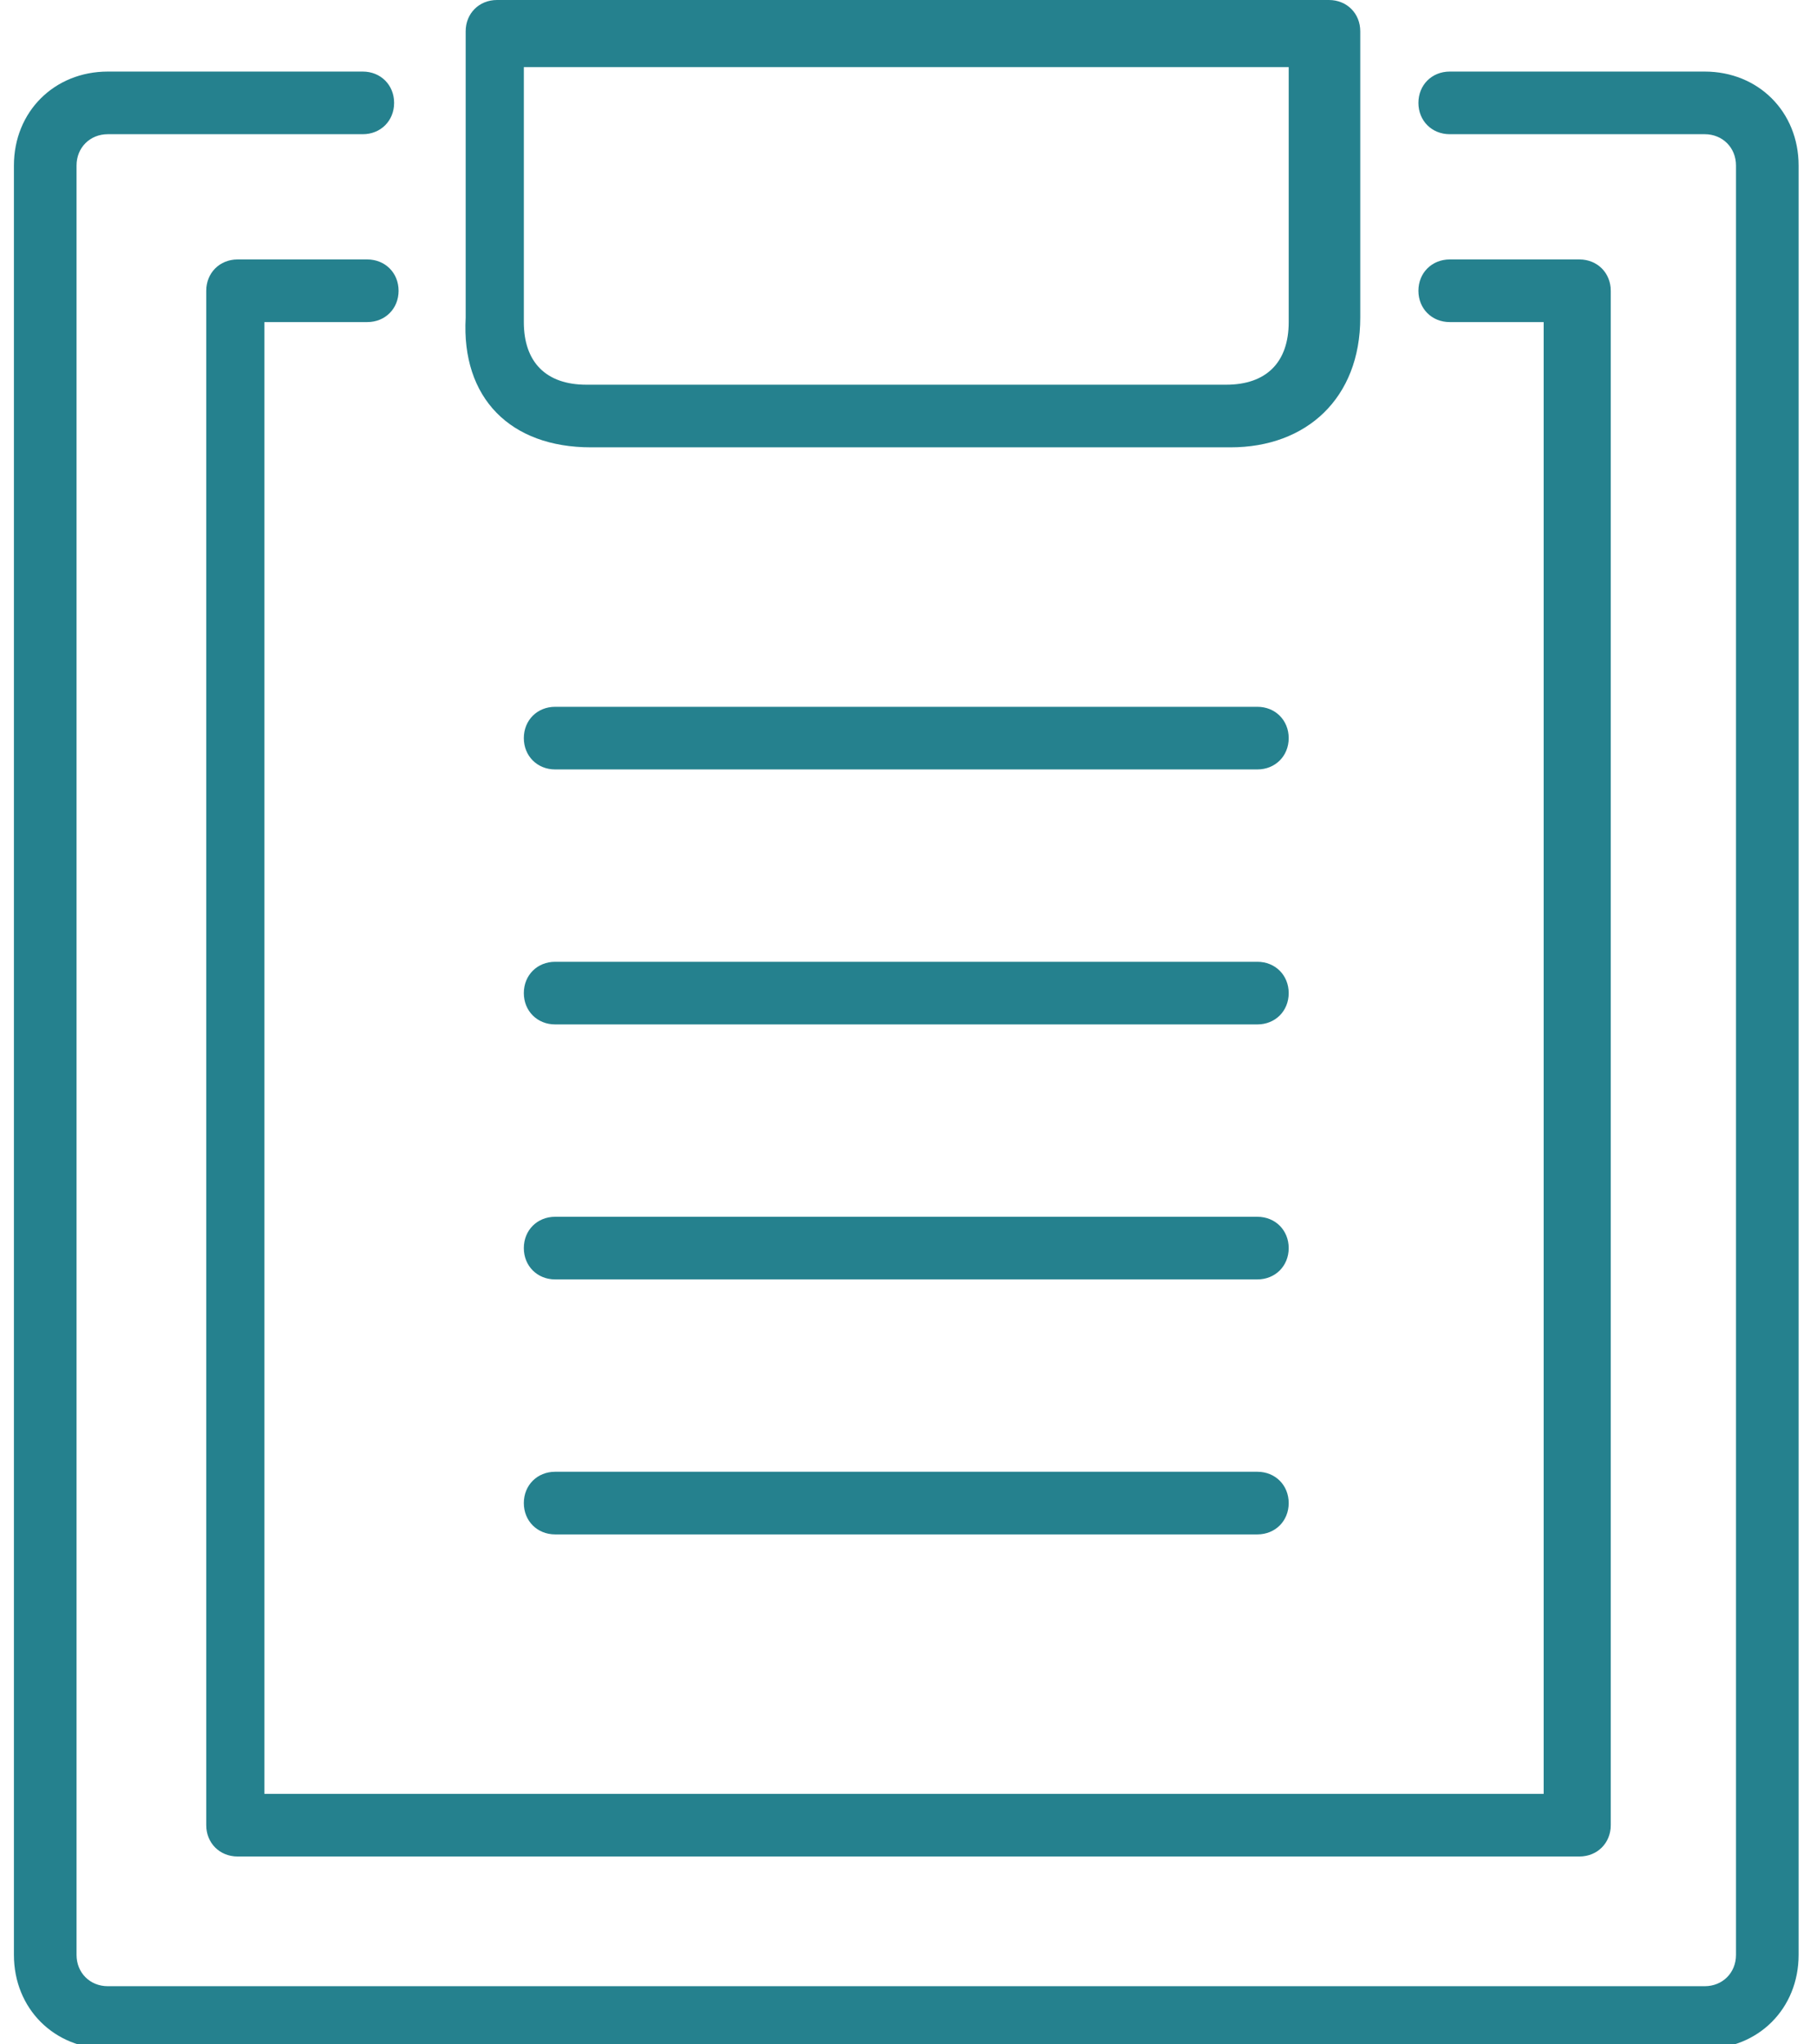
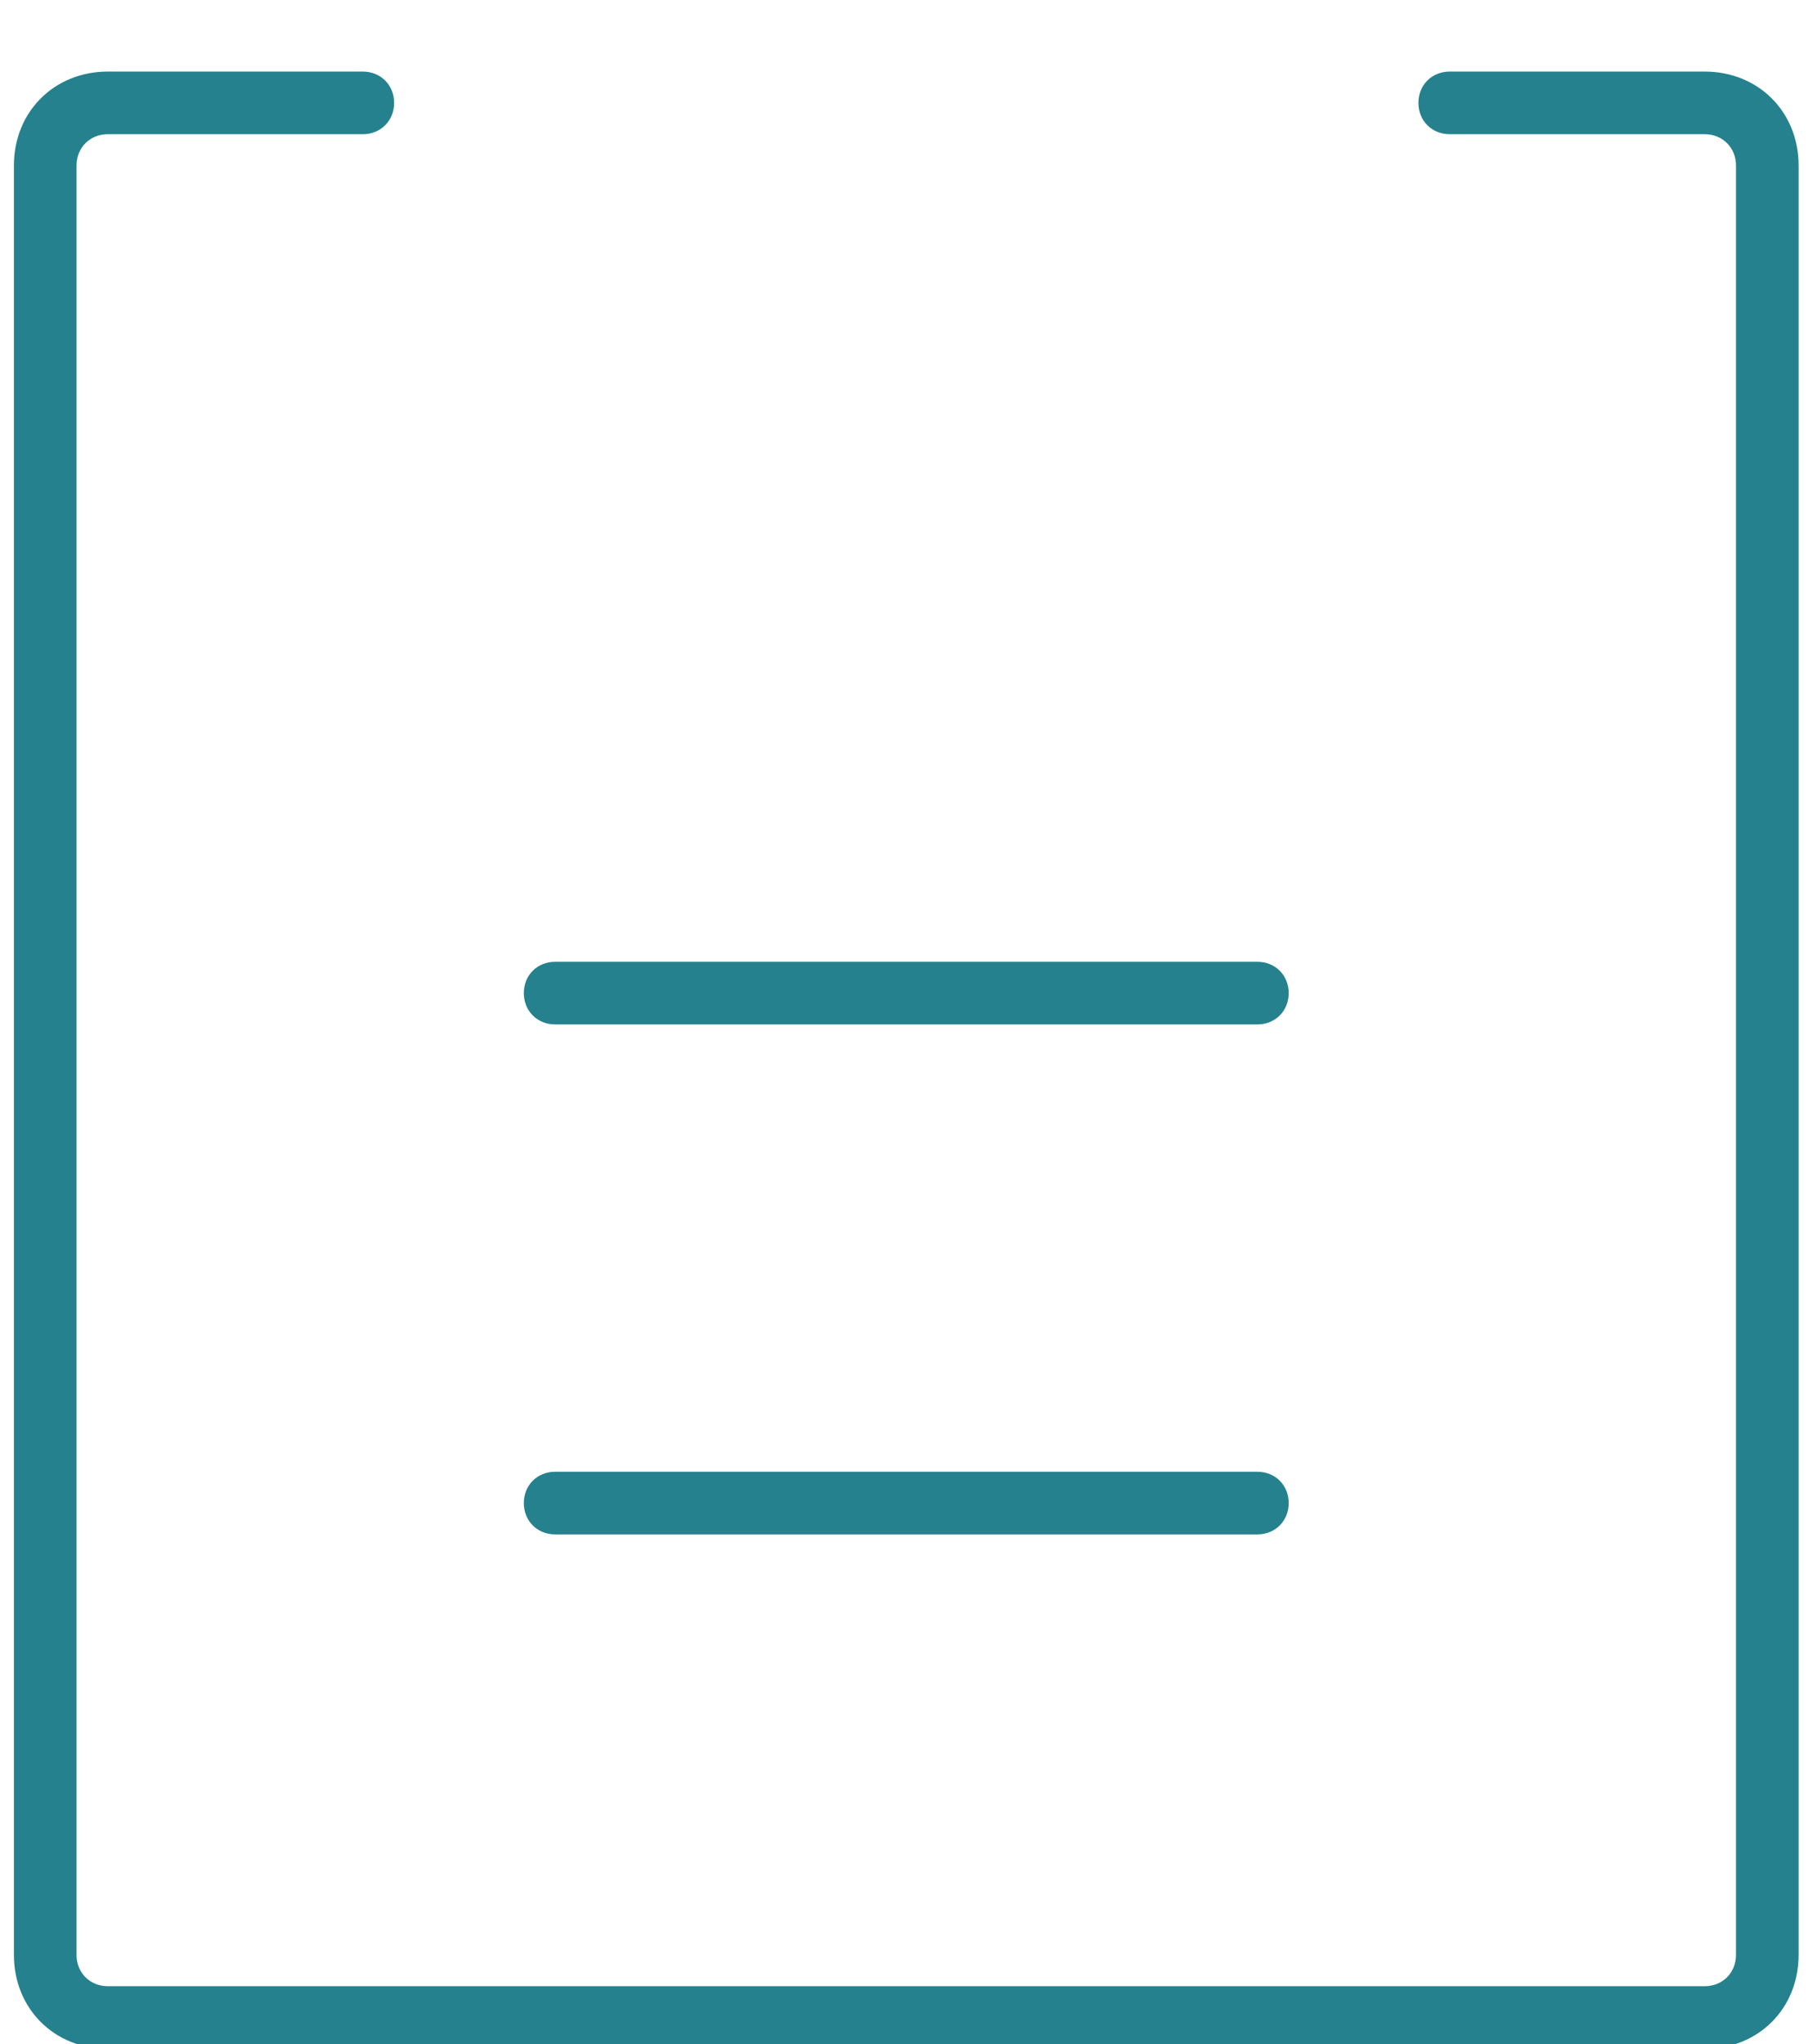
<svg xmlns="http://www.w3.org/2000/svg" version="1.1" id="Layer_1" x="0px" y="0px" width="32px" height="36px" viewBox="-297 374.1 40 45.7" style="enable-background:new -297 374.1 40 45.7;" xml:space="preserve">
  <style type="text/css">
	.st0{fill:#25818E;}
</style>
  <g>
    <path class="st0" d="M-294.9,419.9h35.7c1.2,0,2.1-0.9,2.1-2.1v-40c0-1.2-0.9-2.1-2.1-2.1h-5.7c-0.4,0-0.7,0.3-0.7,0.7   s0.3,0.7,0.7,0.7h5.7c0.4,0,0.7,0.3,0.7,0.7v40c0,0.4-0.3,0.7-0.7,0.7h-35.7c-0.4,0-0.7-0.3-0.7-0.7v-40c0-0.4,0.3-0.7,0.7-0.7h5.7   c0.4,0,0.7-0.3,0.7-0.7s-0.3-0.7-0.7-0.7h-5.7c-1.2,0-2.1,0.9-2.1,2.1v40C-297,419-296.1,419.9-294.9,419.9z" />
-     <path class="st0" d="M-289.1,381.3c0.4,0,0.7-0.3,0.7-0.7s-0.3-0.7-0.7-0.7h-2.9c-0.4,0-0.7,0.3-0.7,0.7v34.3   c0,0.4,0.3,0.7,0.7,0.7h30c0.4,0,0.7-0.3,0.7-0.7v-34.3c0-0.4-0.3-0.7-0.7-0.7h-2.9c-0.4,0-0.7,0.3-0.7,0.7s0.3,0.7,0.7,0.7h2.1   v32.9h-28.6v-32.9H-289.1z" />
-     <path class="st0" d="M-284.1,384.1h14.3c1.7,0,2.9-1.1,2.9-2.9v-6.4c0-0.4-0.3-0.7-0.7-0.7h-18.6c-0.4,0-0.7,0.3-0.7,0.7v6.4   C-287,383-285.9,384.1-284.1,384.1z M-285.6,375.6h17.1v5.7c0,0.9-0.5,1.4-1.4,1.4h-14.3c-0.9,0-1.4-0.5-1.4-1.4V375.6z" />
    <path class="st0" d="M-284.9,397h15.7c0.4,0,0.7-0.3,0.7-0.7s-0.3-0.7-0.7-0.7h-15.7c-0.4,0-0.7,0.3-0.7,0.7S-285.3,397-284.9,397z   " />
-     <path class="st0" d="M-284.9,391.3h15.7c0.4,0,0.7-0.3,0.7-0.7s-0.3-0.7-0.7-0.7h-15.7c-0.4,0-0.7,0.3-0.7,0.7   S-285.3,391.3-284.9,391.3z" />
-     <path class="st0" d="M-284.9,402.7h15.7c0.4,0,0.7-0.3,0.7-0.7s-0.3-0.7-0.7-0.7h-15.7c-0.4,0-0.7,0.3-0.7,0.7   S-285.3,402.7-284.9,402.7z" />
    <path class="st0" d="M-284.9,408.4h15.7c0.4,0,0.7-0.3,0.7-0.7c0-0.4-0.3-0.7-0.7-0.7h-15.7c-0.4,0-0.7,0.3-0.7,0.7   C-285.6,408.1-285.3,408.4-284.9,408.4z" />
  </g>
</svg>